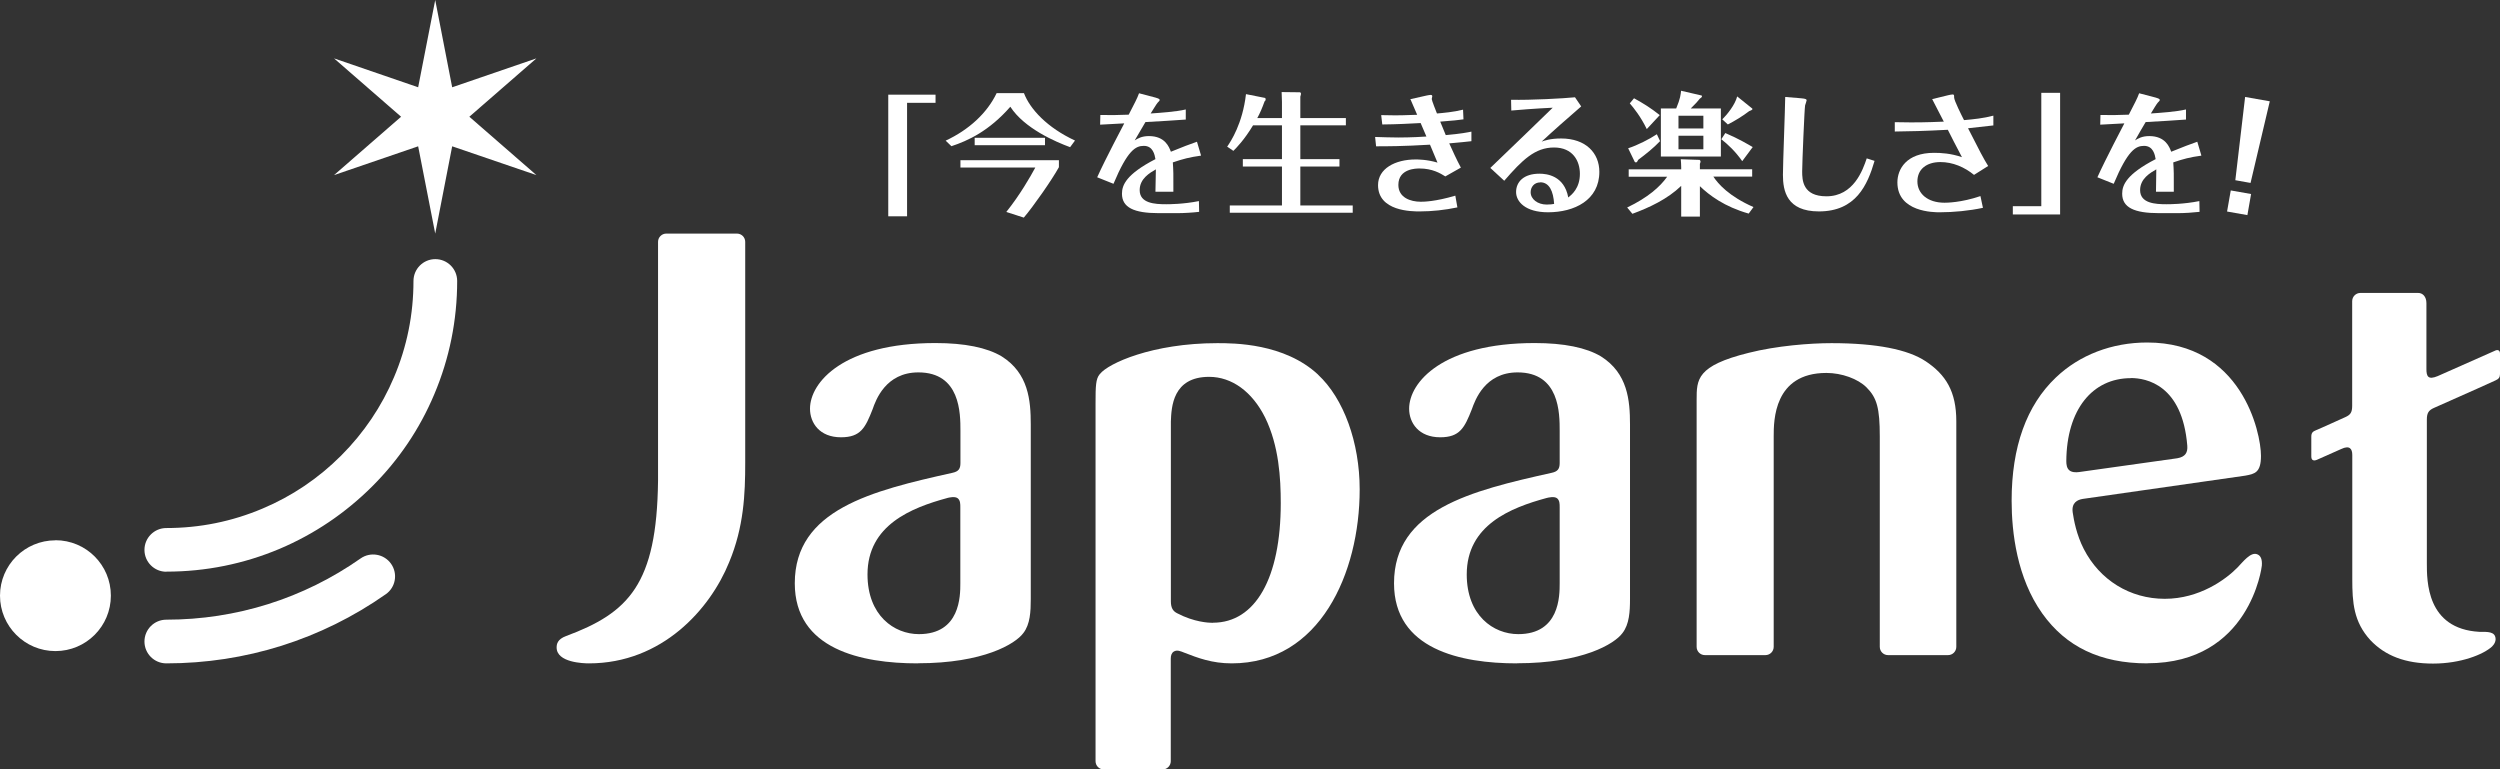
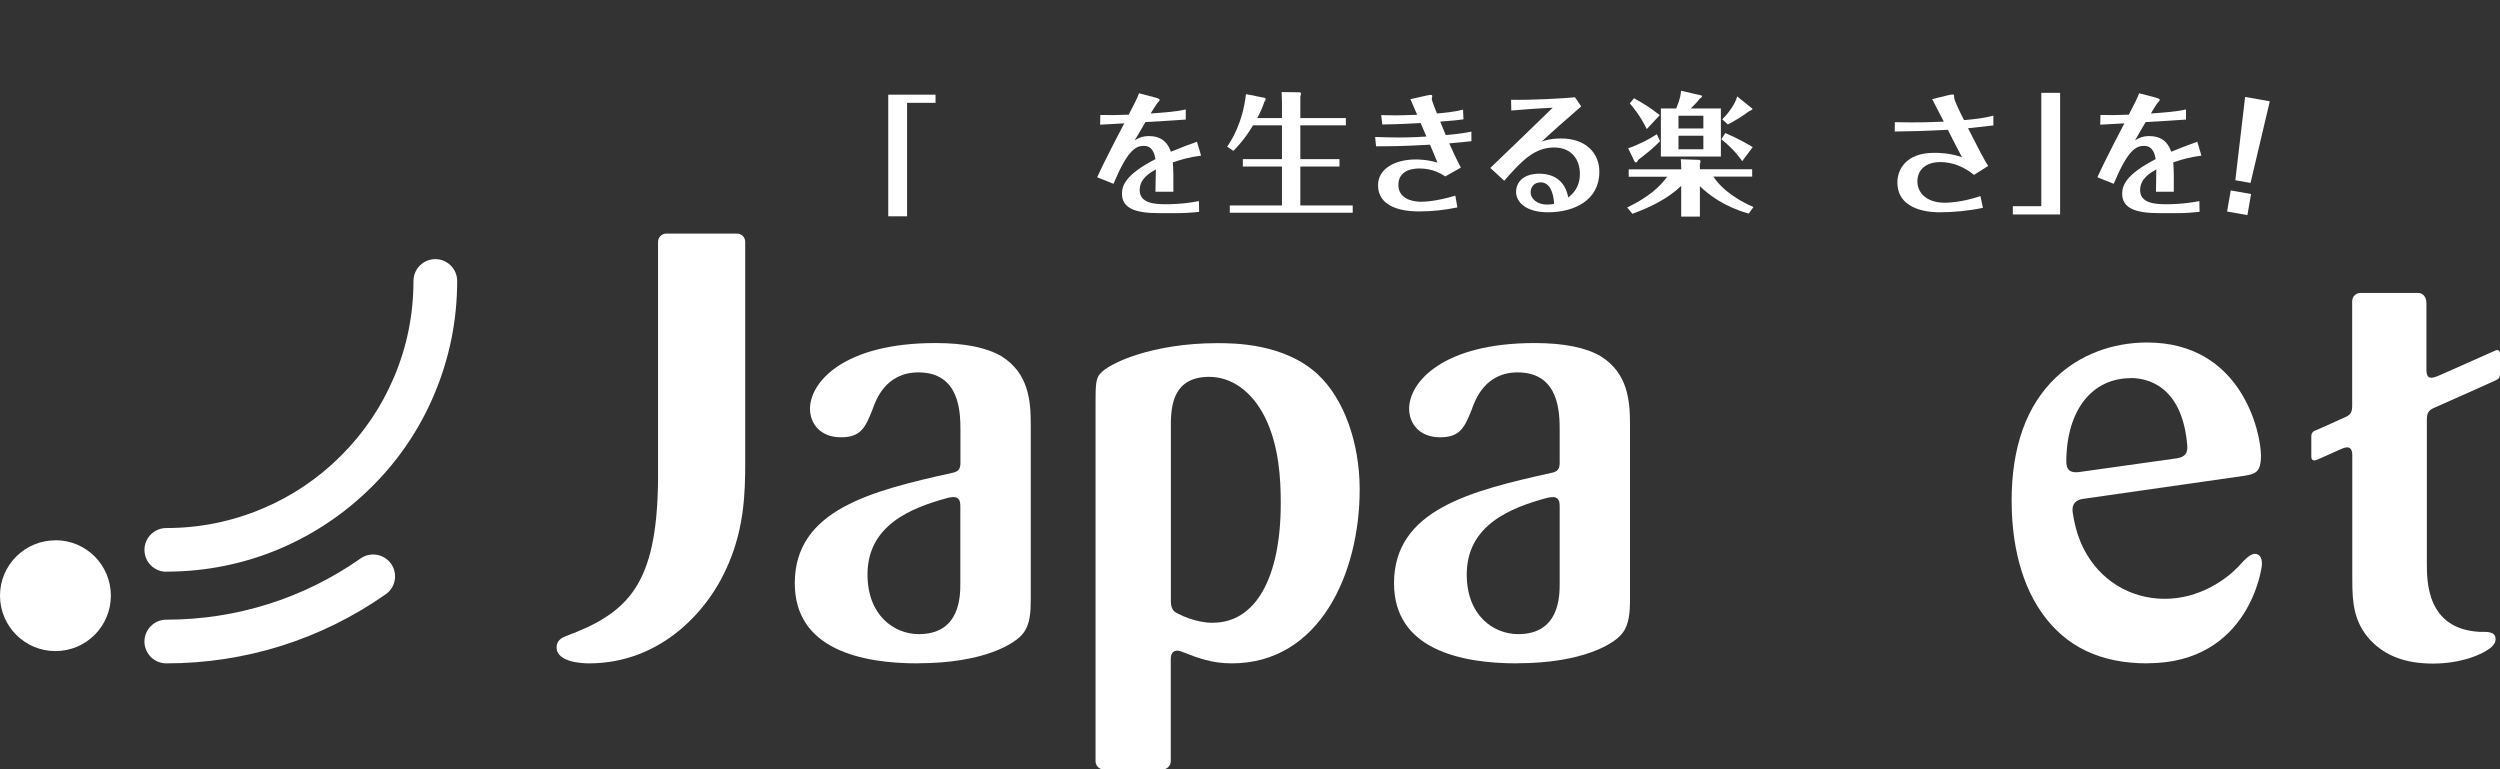
<svg xmlns="http://www.w3.org/2000/svg" id="_レイヤー_2" data-name="レイヤー 2" viewBox="0 0 230 70.79">
  <rect x="0" y="0" width="230" height="70.79" fill="#333333" stroke="none" />
  <defs>
    <style>
      .cls-1 {
        fill: #fff;
        stroke-width: 0px;
      }
    </style>
  </defs>
  <g id="_デザイン" data-name="デザイン">
    <g>
      <g>
-         <polygon class="cls-1" points="40.04 0 41.6 8.03 49.35 5.37 43.18 10.74 49.35 16.11 41.6 13.46 40.04 21.49 38.47 13.46 30.73 16.11 36.9 10.74 30.73 5.37 38.47 8.03 40.04 0" />
        <path class="cls-1" d="M15.3,52.6c-1.11,0-2.01-.9-2.01-2.01s.9-2.01,2.01-2.01c3.07,0,6.04-.6,8.85-1.79,2.71-1.14,5.14-2.78,7.23-4.87,2.09-2.09,3.73-4.52,4.87-7.22,1.19-2.8,1.79-5.78,1.79-8.85,0-1.11.9-2.01,2.01-2.01s2.01.9,2.01,2.01c0,3.61-.71,7.12-2.1,10.41-1.34,3.19-3.27,6.05-5.73,8.5-2.46,2.45-5.32,4.38-8.5,5.73-3.3,1.39-6.8,2.1-10.41,2.1Z" />
        <path class="cls-1" d="M5.1,49.71C2.28,49.71,0,51.99,0,54.8c0,2.81,2.28,5.1,5.1,5.1,2.82,0,5.1-2.28,5.1-5.1,0-2.82-2.28-5.1-5.1-5.1Z" />
        <path class="cls-1" d="M15.3,61.03c-1.11,0-2.01-.9-2.01-2.01s.9-2.01,2.01-2.01c6.44,0,12.62-1.95,17.87-5.63.91-.64,2.17-.42,2.81.49.64.91.42,2.17-.49,2.8-5.93,4.16-12.91,6.36-20.18,6.36Z" />
      </g>
      <g>
        <path class="cls-1" d="M83.45,9.46v10.44h-1.73v-11.19h4.35v.75h-2.62Z" />
-         <path class="cls-1" d="M94.2,8.56c.57,1.5,2.16,3.19,4.7,4.37l-.45.61c-1.31-.48-4.21-1.72-5.5-3.72-1.96,2.24-3.9,3.13-5.42,3.63l-.53-.51c2.13-.99,3.81-2.53,4.69-4.37h2.51ZM97.42,14.74v.64c-.63,1.15-2.38,3.65-3.23,4.64l-1.61-.52c1.25-1.56,2.22-3.25,2.67-4.09h-6.89v-.67h9.06ZM89.67,12.68h6.47v.68h-6.47v-.68Z" />
        <path class="cls-1" d="M110.48,14.32c-1.02.14-1.64.3-2.58.62.05.72.06,1.12.05,2.7h-1.65c.01-.52.02-.99.04-2.06-.55.32-1.49.85-1.49,1.91,0,1.22,1.39,1.3,2.44,1.3.24,0,1.57,0,3.01-.29l.02.99c-.59.07-1.4.12-2,.12h-1.72c-2.28,0-3.38-.52-3.38-1.79,0-.79.39-1.79,3.08-3.18-.07-.4-.22-1.22-1.07-1.22-.75,0-1.49.39-2.79,3.49l-1.5-.6c.72-1.61,2.44-4.86,2.49-4.96-1.03.05-1.14.06-2.22.12l.02-.89c.89.02,1.62.01,2.61-.03.52-1.01.78-1.49.95-1.97l1.52.4c.13.04.38.1.38.22,0,.06-.07.13-.19.25-.09.09-.51.79-.64.99.89-.06,2.36-.16,3.23-.37v.93c-1.02.08-2.47.16-3.71.23-.33.55-.51.87-.99,1.69.27-.17.63-.4,1.31-.4,1.5,0,1.86,1.02,2.02,1.44.99-.41,1.82-.72,2.4-.92l.37,1.25Z" />
        <path class="cls-1" d="M117.94,10.87v-1.49c0-.13-.02-.67-.03-.91l1.68.02s.1.02.1.12c0,.07-.01.12-.06.28v1.97h4.19v.67h-4.19v3.11h3.6v.68h-3.6v3.58h4.82v.67h-11.31v-.67h4.8v-3.58h-3.6v-.68h3.6v-3.11h-2.66c-.8,1.33-1.51,2.05-1.81,2.35l-.57-.39c.33-.47,1.42-2.12,1.73-4.83l1.76.35s.05.05.05.12c0,.09,0,.11-.1.2-.23.63-.41,1.06-.67,1.53h2.27Z" />
        <path class="cls-1" d="M129.73,9.13l1.51-.34c.08-.01.28-.06.37-.06.04,0,.16,0,.16.12,0,.04-.05.22-.05.26,0,.13.4,1.13.48,1.33.58-.05,1.53-.13,2.4-.35l.04.89c-.52.07-.83.11-2.14.21.11.28.32.77.51,1.24,1.46-.13,2-.25,2.36-.32v.88c-.52.06-1.02.11-2.04.2.31.69.67,1.48,1.07,2.23l-1.43.81c-.45-.28-1.18-.73-2.38-.73-.28,0-1.94,0-1.94,1.51,0,1.18,1.13,1.55,2.06,1.55.27,0,1.33-.01,3.18-.56l.19,1.08c-1.15.24-2.32.37-3.48.37-.69,0-3.82,0-3.82-2.42,0-1.51,1.56-2.36,3.46-2.36.2,0,1.04,0,2.01.29-.29-.71-.56-1.34-.69-1.65-2.48.15-4.03.15-4.96.15l-.09-.86c.7.02,1.46.05,2.16.05.13,0,1.25,0,2.56-.09-.28-.67-.38-.89-.53-1.24-.93.05-2.19.12-3.53.13l-.1-.86c.74.02.97.02,1.24.02.1,0,1.03,0,2.07-.05l-.61-1.41Z" />
        <path class="cls-1" d="M139.02,9.18c1.81.04,4.8-.12,5.88-.23l.57.84c-1.34,1.16-2.61,2.28-3.64,3.24.24-.09.8-.29,1.79-.29,2.29,0,3.52,1.35,3.52,3.07,0,2.61-2.31,3.72-4.72,3.72-2.1,0-2.94-.99-2.94-1.86,0-.94.7-1.69,2.15-1.69.66,0,2.28.17,2.65,2.19.32-.26,1.07-.85,1.07-2.18,0-1.17-.64-2.42-2.38-2.42s-2.91,1.13-4.58,3.06l-1.28-1.18c2.03-1.95,4.43-4.26,5.74-5.54-1.58.07-3.38.22-3.81.26l-.02-.96ZM141.71,16.78c-.58,0-.89.45-.89.9,0,.65.65,1.14,1.48,1.14.32,0,.52-.03.68-.06-.07-1.16-.44-1.99-1.28-1.99Z" />
        <path class="cls-1" d="M156.39,19.93h-1.72v-2.83c-1.26,1.22-2.96,2.01-4.49,2.57l-.48-.58c1.9-.91,3.02-1.9,3.68-2.83h-3.54v-.68h4.83v-.21c0-.21-.02-.54-.04-.72l1.73.06s.09.07.09.13c0,.03-.01.15-.06.24v.49h4.81v.68h-3.57c.44.67,1.44,1.81,3.69,2.8l-.44.6c-2.23-.63-3.63-1.69-4.49-2.52v2.79ZM152.73,12.98c-.61.64-1.3,1.19-2.01,1.72-.08.17-.13.24-.21.24-.04,0-.07-.01-.11-.04l-.61-1.26c.85-.27,1.96-.84,2.64-1.29l.29.62ZM151.5,11.87c-.55-1.14-1.21-1.96-1.56-2.36l.39-.47c.92.51,1.49.86,2.37,1.55l-1.2,1.29ZM158.32,9.98v4.42h-5.52v-4.42h1.41c.39-.92.41-1.3.45-1.63l1.9.44s.02.06.02.07c0,.07-.06.13-.2.22-.17.22-.37.45-.83.9h2.75ZM154.42,11.82h2.29v-1.17h-2.29v1.17ZM156.71,12.49h-2.29v1.24h2.29v-1.24ZM160.28,14.82c-.61-.87-1.28-1.51-1.92-2.01l.37-.57c1.25.53,2.19,1.1,2.52,1.29l-.96,1.29ZM161.2,9.98c.12.1-.18.21-.27.24-.58.45-1.39.94-1.97,1.23l-.51-.47c.43-.42,1.18-1.34,1.37-2.11l1.38,1.11Z" />
-         <path class="cls-1" d="M165.69,9.04c.47.04.52.1.52.19,0,.06-.12.39-.14.46-.06.29-.27,5.36-.27,6.08,0,.79.04,2.29,2.23,2.29,2.51,0,3.35-2.43,3.71-3.49l.72.23c-.65,2.23-1.72,4.65-5.12,4.65-2.96,0-3.31-1.89-3.31-3.36,0-1.03.2-6.04.21-7.17l1.45.12Z" />
        <path class="cls-1" d="M174.33,11.24c.48.01.83.02,1.49.02,1.49,0,2.46-.05,3.01-.07-.15-.29-.89-1.74-1.07-2.07l1.47-.36c.09-.02.32-.07.4-.07.15,0,.15.05.15.28,0,.28.68,1.63.91,2.08.83-.07,1.81-.17,2.7-.41v.9c-.33.04-1.96.22-2.33.26.99,1.96,1.46,2.85,1.85,3.47l-1.3.82c-.88-.72-1.96-1.18-3.09-1.18-1.28,0-2.12.66-2.12,1.78s.94,1.96,2.49,1.96c.18,0,1.52,0,3.31-.61l.23,1.08c-1.26.27-2.69.41-3.98.41-.52,0-3.89,0-3.89-2.75,0-1.21.82-2.72,3.37-2.72.64,0,1.56.05,2.57.4-.44-.83-1.11-2.13-1.3-2.52-2.08.11-3.62.15-4.88.16v-.86Z" />
        <path class="cls-1" d="M187.8,18.98v-10.44h1.73v11.19h-4.35v-.76h2.62Z" />
        <path class="cls-1" d="M202.52,14.32c-1.03.14-1.65.3-2.58.62.05.72.06,1.12.05,2.7h-1.64c.01-.52.02-.99.03-2.06-.55.32-1.49.85-1.49,1.91,0,1.22,1.39,1.3,2.44,1.3.24,0,1.57,0,3.01-.29l.02.99c-.6.07-1.4.12-2.01.12h-1.72c-2.29,0-3.39-.52-3.39-1.79,0-.79.39-1.79,3.08-3.18-.07-.4-.22-1.22-1.07-1.22-.75,0-1.49.39-2.79,3.49l-1.5-.6c.72-1.61,2.43-4.86,2.48-4.96-1.03.05-1.14.06-2.22.12l.02-.89c.89.02,1.62.01,2.61-.03.52-1.01.78-1.49.95-1.97l1.53.4c.13.04.37.1.37.22,0,.06-.07.13-.19.25-.09.09-.51.79-.63.99.89-.06,2.36-.16,3.23-.37v.93c-1.02.08-2.47.16-3.71.23-.33.55-.51.87-.98,1.69.27-.17.63-.4,1.31-.4,1.5,0,1.86,1.02,2.02,1.44.99-.41,1.83-.72,2.4-.92l.37,1.25Z" />
        <path class="cls-1" d="M205.23,17.52l1.87.33-.34,1.94-1.87-.33.34-1.94ZM206.55,8.92l2.27.4-1.77,7.51-1.4-.25.9-7.66Z" />
      </g>
      <g>
        <path class="cls-1" d="M84.43,61.03c-5.16,0-11.31-1.28-11.31-7.37,0-6.78,7.09-8.51,14.5-10.16.56-.12.74-.36.74-.9v-2.96c0-1.61,0-5.38-3.87-5.38-3.01,0-3.92,2.55-4.21,3.39h0c-.67,1.7-1.09,2.58-2.91,2.58-1.97,0-2.85-1.32-2.85-2.63,0-2.43,3.08-6.04,11.54-6.04,2.7,0,4.75.42,6.1,1.23,2.46,1.55,2.67,4.04,2.67,6.26v16.05c0,1.15-.05,2.34-.69,3.15-.72.98-3.65,2.77-9.69,2.77ZM87.14,45.82c-3.26.89-7.33,2.47-7.33,7.03,0,3.77,2.45,5.49,4.73,5.49,3.81,0,3.81-3.52,3.81-4.68v-6.98c0-.32,0-.63-.23-.83-.25-.21-.8-.08-.99-.03Z" />
        <path class="cls-1" d="M139.56,61.03c-5.16,0-11.31-1.28-11.31-7.37,0-6.78,7.09-8.51,14.5-10.16.56-.12.74-.36.74-.9v-2.96c0-1.61,0-5.38-3.87-5.38-3.01,0-3.91,2.55-4.21,3.39h0c-.67,1.7-1.1,2.58-2.91,2.58-1.97,0-2.86-1.32-2.86-2.63,0-2.43,3.08-6.04,11.55-6.04,2.7,0,4.75.42,6.1,1.23,2.46,1.55,2.67,4.04,2.67,6.26v16.05c0,1.15-.06,2.34-.7,3.15-.72.98-3.65,2.77-9.69,2.77ZM142.27,45.82c-3.26.89-7.33,2.47-7.33,7.03,0,3.77,2.45,5.49,4.74,5.49,3.81,0,3.81-3.52,3.81-4.68v-6.98c0-.32,0-.63-.23-.83-.25-.21-.8-.08-.99-.03Z" />
        <path class="cls-1" d="M197.57,61.03c-4.35,0-7.51-1.54-9.68-4.59-2.33-3.27-2.82-7.45-2.82-10.38,0-4.95,1.37-8.76,4.07-11.33,2.18-2.08,5.16-3.22,8.4-3.22,8.67,0,10.47,8.25,10.47,10.43,0,1.55-.58,1.66-1.45,1.82l-14.95,2.14c-.48.08-1.05.34-.92,1.25.1.67.34,2.04,1.02,3.36,1.47,2.86,4.25,4.58,7.45,4.58s5.62-1.79,6.68-2.87c.51-.52,1.23-1.49,1.84-1.22.32.13.45.48.41,1.03,0,.09-1.09,8.99-10.53,8.99ZM196.04,34.79c-3.53,0-5.91,2.88-5.94,7.64,0,.32.05.65.28.84.22.19.6.2.89.16l9.04-1.27c.75-.13.97-.53.92-1.16-.46-5.61-3.78-6.22-5.2-6.22Z" />
        <path class="cls-1" d="M121.27,34.47c-3.11-2.9-7.76-2.9-9.28-2.9-5.99,0-10.04,1.87-10.79,2.83-.01.01-.02.02-.03.03-.36.43-.38,1.09-.38,2.66v32.94c0,.42.34.76.76.76h5.4c.42,0,.76-.34.76-.76v-9.43c0-.28.07-.52.27-.65.31-.2.65-.03.96.09,1.26.49,2.56.99,4.38.99,8.09,0,11.77-8.29,11.77-16,0-4.33-1.47-8.37-3.83-10.56ZM111.58,57.3c-.38,0-1.72-.06-3.28-.88-.36-.18-.58-.46-.58-1.1v-16.38s0-.16,0-.16c.05-1.33.16-4.11,3.52-4.11,2.09,0,3.96,1.36,5.15,3.74,1.28,2.62,1.44,5.6,1.44,7.89,0,6.88-2.33,10.99-6.24,10.99Z" />
        <path class="cls-1" d="M67.8,21.49h-6.5c-.42,0-.76.34-.76.76v21.98c-.11,9.54-2.71,12.15-8.47,14.29-.78.29-.86.73-.86,1.05,0,1.39,2.47,1.46,2.97,1.46,6.74,0,11.16-5,12.9-9.3,1.36-3.26,1.48-6.3,1.48-9.14v-20.34c0-.42-.34-.76-.76-.76Z" />
-         <path class="cls-1" d="M177.15,33.23c-1.61-1.07-4.5-1.66-8.65-1.66-1.99,0-5.04.24-7.62.89-4.79,1.19-4.79,2.44-4.79,4.33v22.72c0,.42.34.76.76.76h5.57c.42,0,.76-.34.76-.76v-19.36c0-1.44,0-5.84,4.85-5.84,1.41,0,2.9.54,3.69,1.33.95.95,1.22,1.89,1.22,4.51v19.36c0,.42.34.76.76.76h5.52c.42,0,.76-.34.76-.76v-20.75c0-2.75-.96-4.29-2.84-5.54Z" />
        <path class="cls-1" d="M212.64,42v-1.83c0-.39.18-.48.41-.58,0,0,.74-.31,2.71-1.21.47-.21.64-.42.64-1.05v-9.62c0-.42.34-.76.76-.76h5.31c.42,0,.76.34.76.94v6.07c0,.67.16,1.01,1.04.64l5.28-2.34c.19-.1.45-.08.45.26v1.89c0,.3-.12.46-.42.59,0,0-2.61,1.19-5.66,2.53-.5.22-.65.49-.65,1.07v13.17c0,1.67-.04,6.09,4.84,6.36.4.02,1.23-.09,1.43.39.17.41-.08.77-.27.96-.79.73-2.87,1.57-5.43,1.57s-4.4-.72-5.76-2.15c-1.55-1.69-1.67-3.47-1.67-5.63v-11.41c0-.57-.24-.92-1.02-.55,0,0-2.24,1-2.25,1-.16.07-.5.13-.5-.3Z" />
      </g>
    </g>
  </g>
</svg>